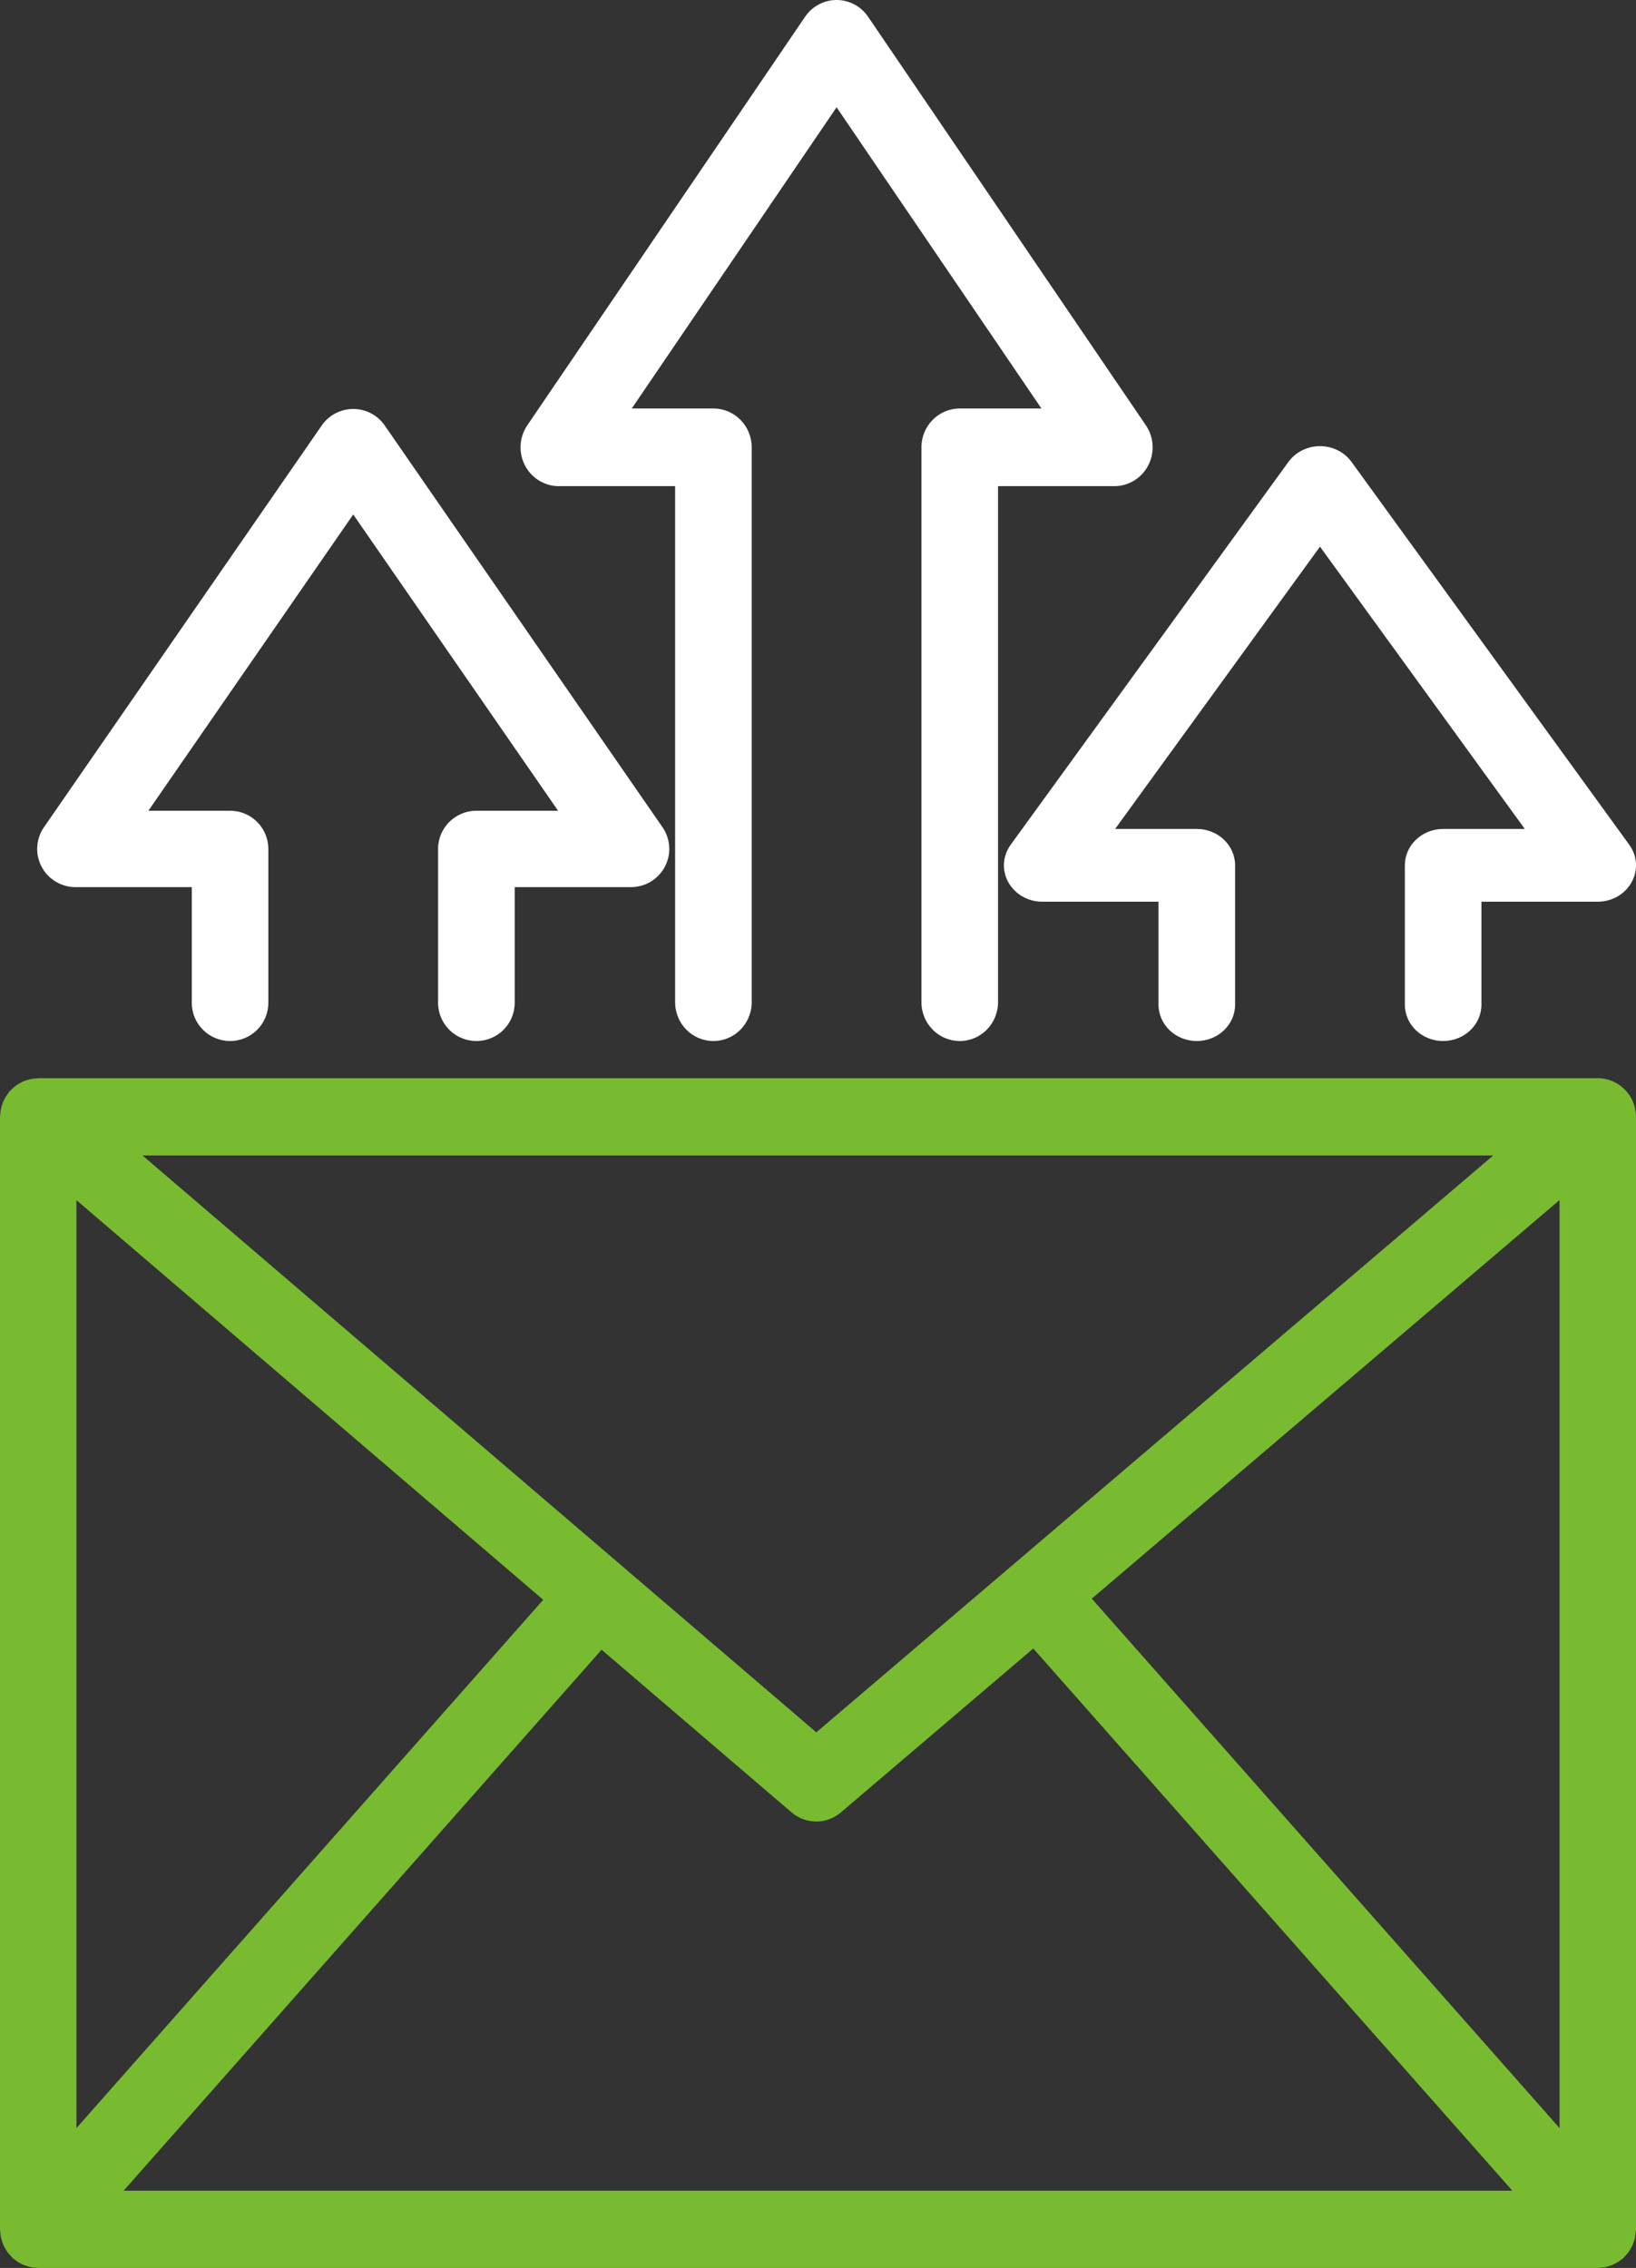
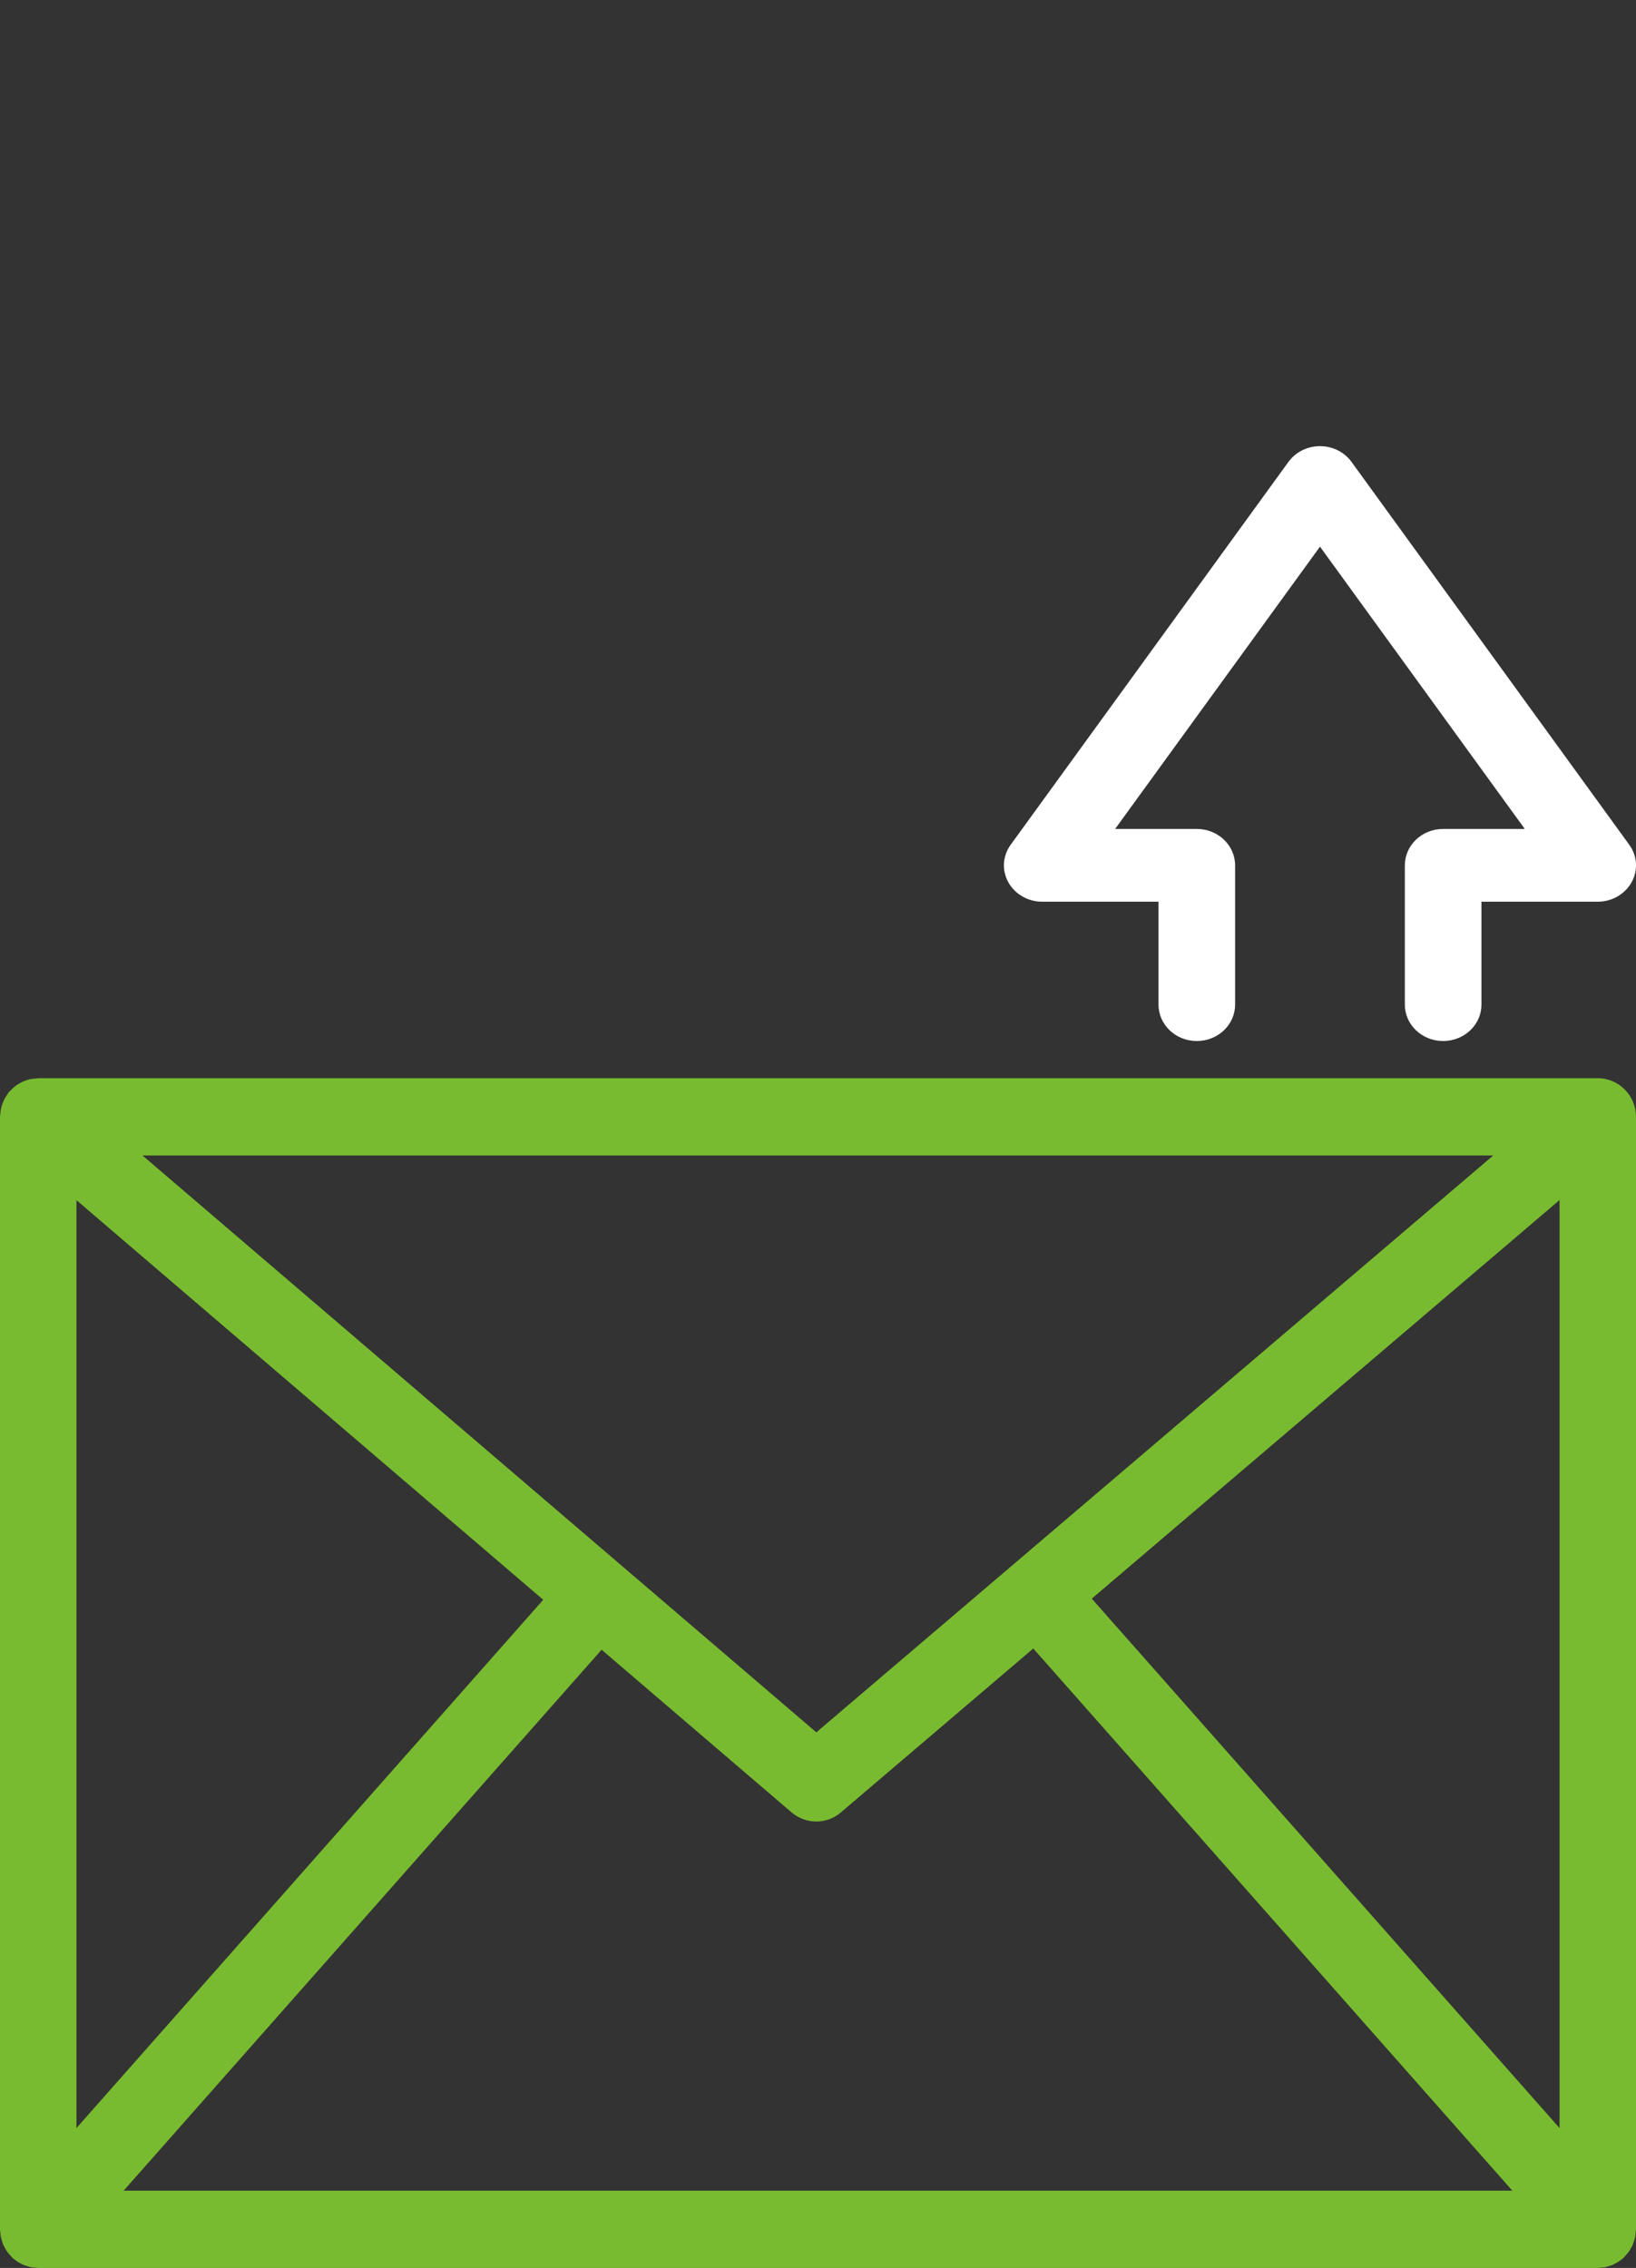
<svg xmlns="http://www.w3.org/2000/svg" width="44px" height="61px" viewBox="0 0 44 61" version="1.1">
  <rect x="0" y="0" width="44" height="61" fill="#333333" stroke="none" />
  <title>670D2130-3E8C-4DA6-9E10-B65475952341</title>
  <g id="Page-1" stroke="none" stroke-width="1" fill="none" fill-rule="evenodd">
    <g id="DT-Gas-Home" transform="translate(-119, -1803)">
      <g id="Group-21" transform="translate(111, 1537)">
        <g id="Group-2-Copy-11" transform="translate(8, 263)">
          <g id="icon-branding" transform="translate(0, 3)">
            <path d="M3.324,58.923 L16.18,44.372 L21.288,48.746 C21.48,48.91 21.717,48.993 21.953,48.993 C22.189,48.993 22.424,48.911 22.616,48.747 L27.79,44.339 L40.675,58.923 L3.324,58.923 Z M2.056,32.28 L14.61,43.029 L2.056,57.238 L2.056,32.28 Z M40.161,31.078 L21.955,46.594 L3.832,31.078 L40.161,31.078 Z M29.363,42.998 L41.944,32.277 L41.944,57.238 L29.363,42.998 Z M42.971,61 L42.972,61 L43.167,60.981 L43.233,60.962 L43.353,60.925 L43.425,60.89 L43.524,60.835 L43.596,60.782 L43.657,60.737 L43.676,60.715 L43.748,60.635 L43.81,60.559 L43.86,60.476 L43.909,60.385 L43.94,60.296 L43.972,60.194 L43.985,60.104 L43.997,59.99 L44,59.962 L44,30.039 C44,29.466 43.539,29 42.971,29 L1.029,29 L0.99,29.005 L0.877,29.016 L0.787,29.032 L0.688,29.063 L0.598,29.099 L0.51,29.147 L0.425,29.201 L0.352,29.263 L0.273,29.34 L0.244,29.367 L0.215,29.41 L0.152,29.504 L0.107,29.587 L0.066,29.683 L0.036,29.781 L0.017,29.876 L0.006,29.986 L0,30.039 L0,59.962 L0.003,59.99 L0.014,60.104 L0.028,60.194 L0.06,60.296 L0.091,60.385 L0.14,60.476 L0.19,60.559 L0.252,60.635 L0.324,60.715 L0.343,60.737 L0.404,60.782 L0.476,60.836 L0.574,60.89 L0.647,60.925 L0.766,60.962 L0.833,60.981 L1.028,61 L42.971,61 L42.971,61 Z" id="Fill-199" fill="#79BB30" />
-             <path d="M1.118,23.311 C1.296,23.649 1.648,23.861 2.03,23.861 L5.158,23.861 L5.158,26.972 C5.158,27.54 5.619,28 6.188,28 C6.756,28 7.217,27.54 7.217,26.972 L7.217,22.834 C7.217,22.266 6.756,21.806 6.188,21.806 L3.991,21.806 L9.5,13.837 L15.009,21.806 L12.813,21.806 C12.244,21.806 11.782,22.266 11.782,22.834 L11.782,26.972 C11.782,27.54 12.244,28 12.813,28 C13.382,28 13.843,27.54 13.843,26.972 L13.843,23.861 L16.97,23.861 C17.352,23.861 17.704,23.649 17.882,23.311 C18.06,22.973 18.035,22.565 17.818,22.25 L10.348,11.445 C10.156,11.166 9.838,11 9.5,11 C9.161,11 8.844,11.166 8.652,11.445 L1.182,22.25 C0.965,22.565 0.94,22.973 1.118,23.311" id="Fill-200" fill="#FFFFFF" />
-             <path d="M14.118,12.517 C14.296,12.861 14.647,13.076 15.029,13.076 L18.157,13.076 L18.157,26.955 C18.157,27.533 18.618,28 19.187,28 C19.756,28 20.217,27.533 20.217,26.955 L20.217,12.031 C20.217,11.455 19.756,10.987 19.187,10.987 L16.991,10.987 L22.5,2.885 L28.009,10.987 L25.812,10.987 C25.243,10.987 24.782,11.455 24.782,12.031 L24.782,26.955 C24.782,27.533 25.243,28 25.812,28 C26.381,28 26.842,27.533 26.842,26.955 L26.842,13.076 L29.97,13.076 C30.353,13.076 30.704,12.861 30.882,12.517 C31.06,12.174 31.035,11.758 30.818,11.439 L23.348,0.452 C23.156,0.169 22.839,0 22.5,0 C22.161,0 21.844,0.169 21.652,0.452 L14.182,11.439 C13.965,11.758 13.94,12.174 14.118,12.517" id="Fill-201" fill="#FFFFFF" />
            <path d="M36.349,12.424 C36.157,12.158 35.839,12 35.501,12 C35.162,12 34.845,12.158 34.652,12.424 L27.183,22.72 C26.965,23.019 26.94,23.408 27.118,23.729 C27.297,24.051 27.647,24.253 28.03,24.253 L31.158,24.253 L31.158,27.021 C31.158,27.562 31.619,28 32.188,28 C32.757,28 33.218,27.562 33.218,27.021 L33.218,23.275 C33.218,22.735 32.757,22.296 32.188,22.296 L29.991,22.296 L35.501,14.703 L41.009,22.296 L38.812,22.296 C38.244,22.296 37.783,22.735 37.783,23.275 L37.783,27.021 C37.783,27.562 38.244,28 38.812,28 C39.382,28 39.843,27.562 39.843,27.021 L39.843,24.253 L42.97,24.253 C43.353,24.253 43.703,24.051 43.882,23.729 C44.06,23.408 44.036,23.019 43.818,22.72 L36.349,12.424" id="Fill-202" fill="#FFFFFF" />
          </g>
        </g>
      </g>
    </g>
  </g>
</svg>